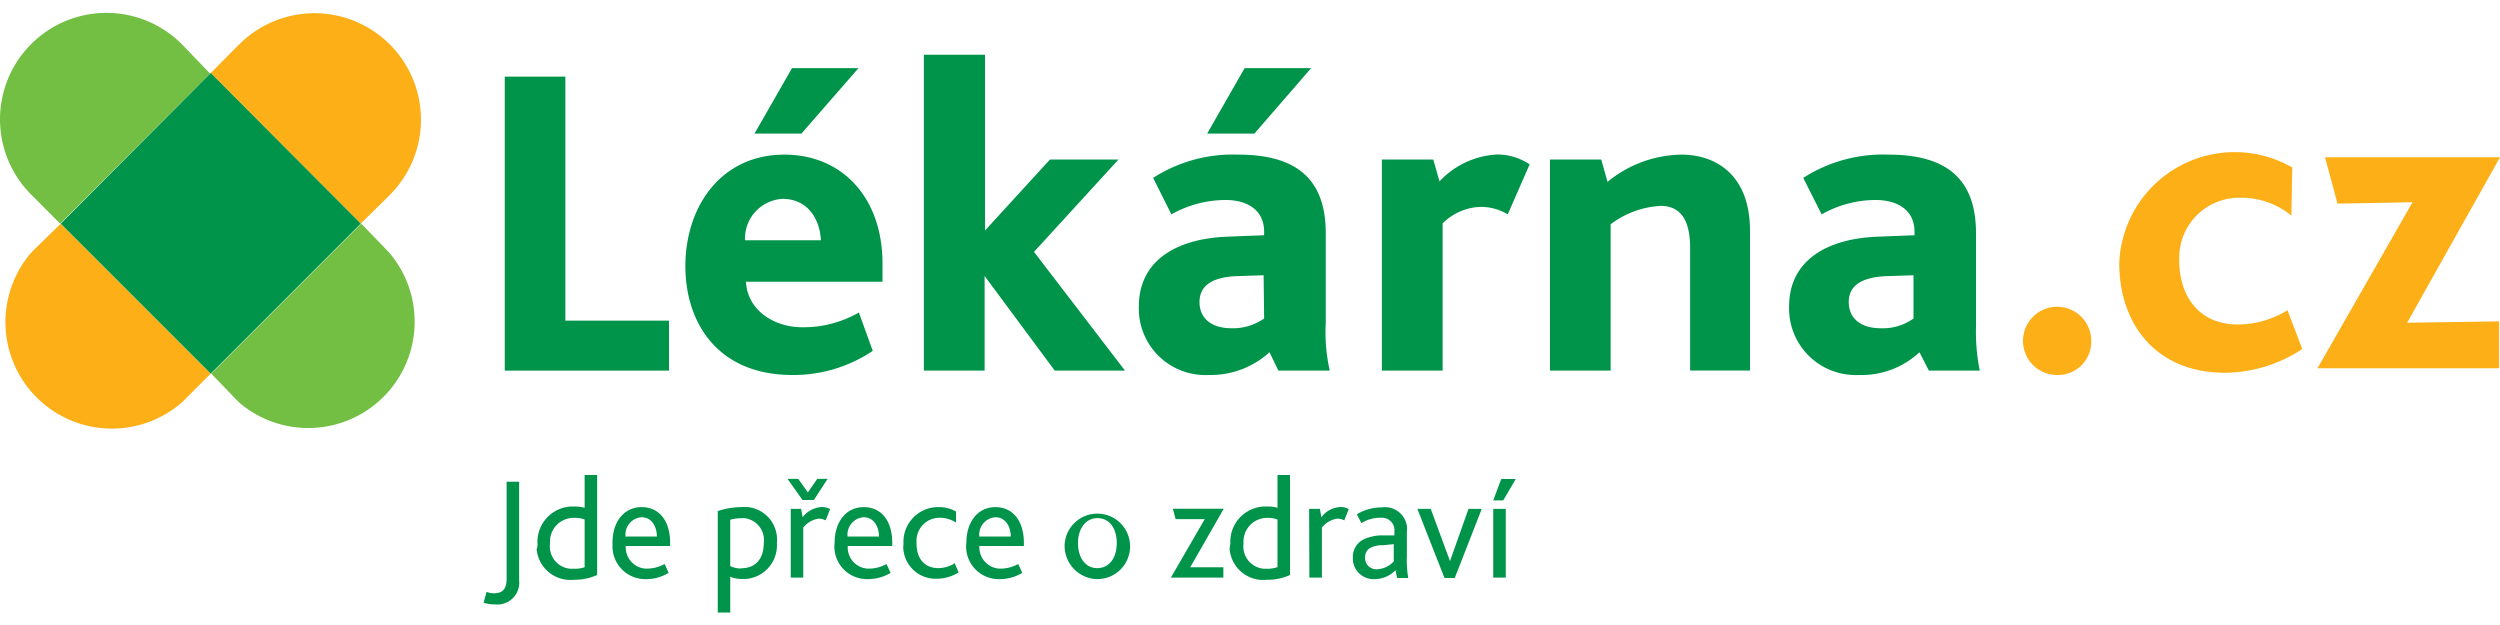
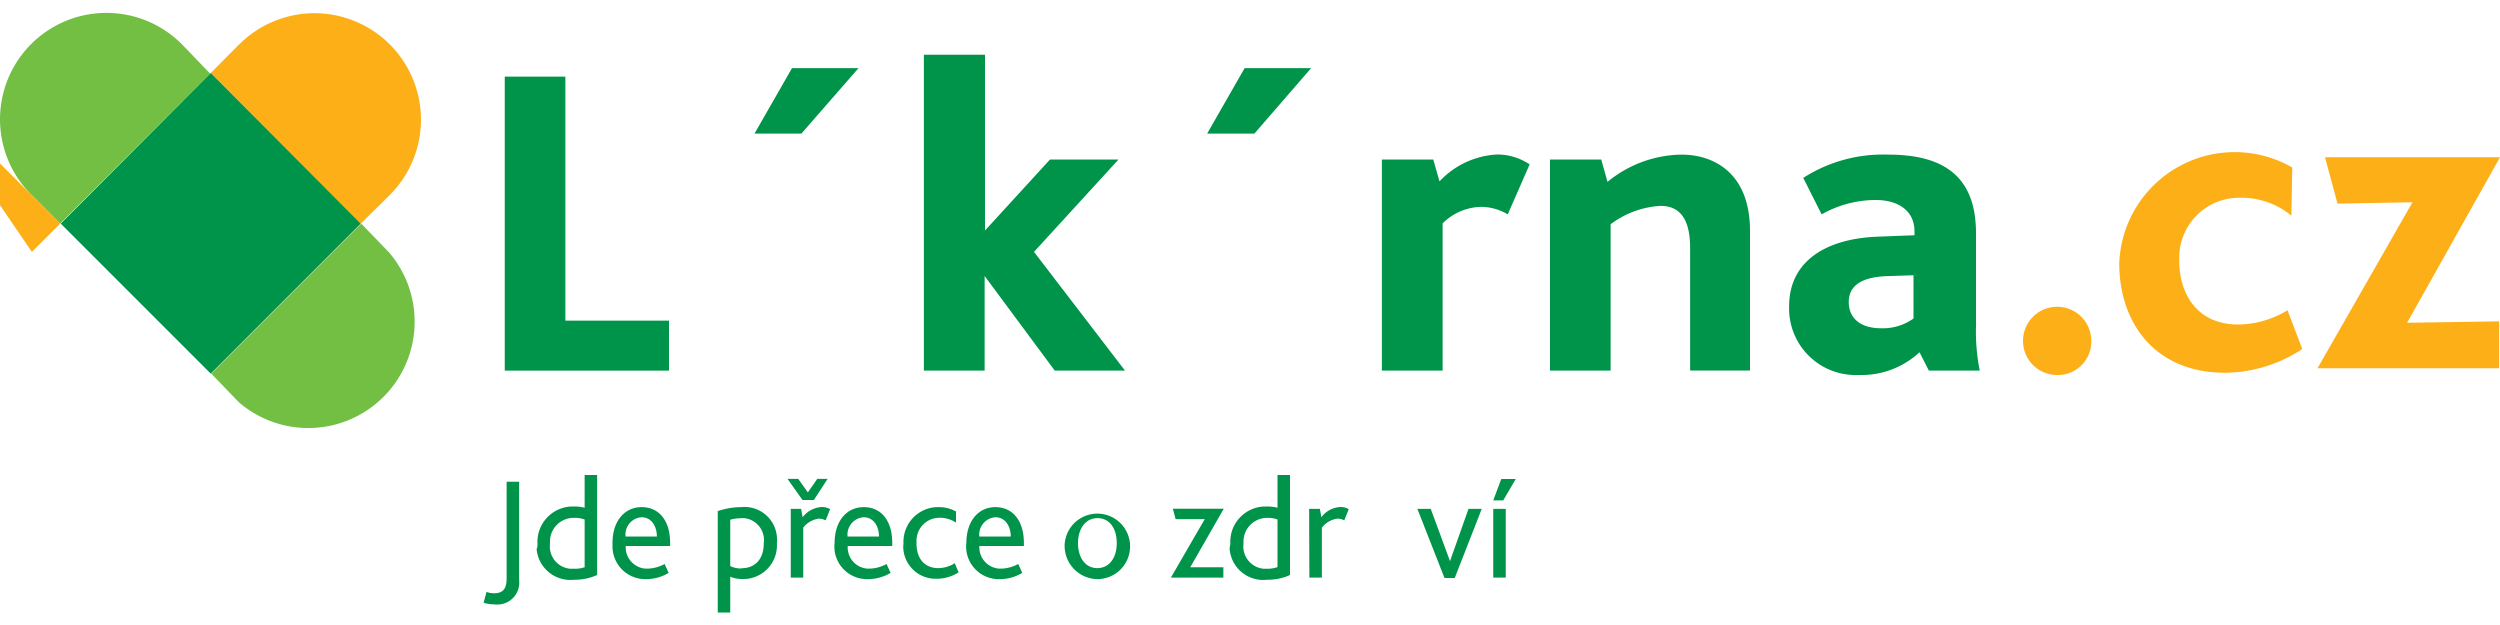
<svg xmlns="http://www.w3.org/2000/svg" viewBox="0 0 200 50">
  <path d="m45.23 6.13h-4.85v23.52h13.14v-4h-8.29z" fill="#00944a" />
-   <path d="m70.6 21.08c0-5.25-3.21-8.71-7.85-8.71-5.06 0-7.92 4.14-7.92 8.93 0 4.42 2.5 8.7 8.57 8.7a11.39 11.39 0 0 0 6.42-1.93l-1.11-3.07a8.89 8.89 0 0 1 -4.53 1.18c-2.25 0-4.39-1.35-4.5-3.64h10.92zm-11-1.86a3.18 3.18 0 0 1 3-3.31c2.08 0 3 1.7 3.07 3.31z" fill="#00944a" />
  <path d="m68.68 5.45h-5.32l-3 5.24h3.75z" fill="#00944a" />
  <path d="m134.53 12.37a9.51 9.51 0 0 0 -5.93 2.18l-.5-1.79h-4.1v16.89h4.85v-11.71a7.33 7.33 0 0 1 4-1.47c2 0 2.36 1.79 2.36 3.39v9.78h4.79v-11.17c0-4.6-2.86-6.1-5.47-6.1z" fill="#00944a" />
  <path d="m115.16 14.51-.5-1.75h-4.11v16.89h4.86v-11.78a4.49 4.49 0 0 1 3.07-1.32 4.17 4.17 0 0 1 2.14.6l1.75-4a4.65 4.65 0 0 0 -2.6-.79 6.79 6.79 0 0 0 -4.61 2.15z" fill="#00944a" />
  <path d="m89.48 12.76h-5.48l-5.2 5.68v-14.06h-4.89v25.27h4.86v-7.57l5.61 7.57h5.62l-7.28-9.5z" fill="#00944a" />
  <path d="m104.89 5.45h-5.32l-3 5.24h3.78z" fill="#00944a" />
-   <path d="m106.06 25.83v-7.18c0-4.46-2.5-6.28-7-6.28a11.8 11.8 0 0 0 -6.81 1.86l1.46 2.92a8.86 8.86 0 0 1 4.35-1.15c1.65 0 3.07.75 3.07 2.54v.28l-2.85.11c-4.28.14-7.17 2-7.17 5.57a5.31 5.31 0 0 0 5.13 5.5 4.13 4.13 0 0 0 .5 0 7 7 0 0 0 4.82-1.82l.71 1.47h4.11a14 14 0 0 1 -.32-3.82zm-4.93-.35a4.37 4.37 0 0 1 -2.6.78c-1.64 0-2.57-.81-2.57-2.1s1-2 3-2.07l2.13-.07z" fill="#00944a" />
  <path d="m158.08 25.83v-7.18c0-4.46-2.5-6.28-7-6.28a11.83 11.83 0 0 0 -6.82 1.86l1.47 2.92a8.8 8.8 0 0 1 4.33-1.15c1.67 0 3.1.75 3.1 2.54v.28l-2.85.11c-4.29.14-7.18 2-7.18 5.57a5.32 5.32 0 0 0 5.14 5.5 4.13 4.13 0 0 0 .5 0 6.8 6.8 0 0 0 4.79-1.82l.75 1.47h4.07a15.81 15.81 0 0 1 -.29-3.82zm-5-.35a4.21 4.21 0 0 1 -2.61.78c-1.64 0-2.57-.81-2.57-2.1s1-2 3.08-2.07l2.1-.07z" fill="#00944a" />
  <path d="m164.63 30a2.73 2.73 0 1 1 2.67-2.79 2.67 2.67 0 0 1 -2.58 2.79z" fill="#fcaf17" />
  <path d="m178 29.82c-5.61 0-8.46-4-8.46-8.75a9.24 9.24 0 0 1 13.84-7.67l-.07 3.85a6.31 6.31 0 0 0 -4.17-1.43 4.79 4.79 0 0 0 -4.8 4.77 2.44 2.44 0 0 0 0 .27c0 2.6 1.39 5.1 4.71 5.1a7.68 7.68 0 0 0 3.95-1.14l1.18 3.1a11.33 11.33 0 0 1 -6.18 1.9" fill="#fcaf17" />
  <path d="m185.4 29.46 7.6-13.28-6 .11-1-3.71h14l-7.43 13.24 7.36-.11v3.75z" fill="#fcaf17" />
  <path d="m14.59 3.58a8.51 8.51 0 1 0 -12.15 11.93.57.57 0 0 0 .11.11l2.26 2.27 12-12z" fill="#72bf44" />
  <path d="m31.16 15.62a8.51 8.51 0 1 0 -12-12.09l-.06.05-2.24 2.26 12 12.05z" fill="#fcaf17" />
  <path d="m19.12 32.19a8.51 8.51 0 0 0 12-12l-2.22-2.3-12 12z" fill="#72bf44" />
-   <path d="m2.55 20.15a8.52 8.52 0 0 0 12.05 12l2.26-2.26-12-12z" fill="#fcaf17" />
+   <path d="m2.55 20.15l2.26-2.26-12-12z" fill="#fcaf17" />
  <g fill="#00944a">
    <path d="m16.86 5.84-12 12.05 12 12 12-12z" />
    <path d="m38.92 47.35a1.57 1.57 0 0 0 .61.11c.84 0 1-.52 1-1.24v-7.68h1v7.87a1.75 1.75 0 0 1 -1.53 1.94 2.14 2.14 0 0 1 -.44 0 2.82 2.82 0 0 1 -.87-.13z" />
    <path d="m43 43.52a2.83 2.83 0 0 1 2.7-3h.2a3.19 3.19 0 0 1 .87.1v-2.62h1v8a4.34 4.34 0 0 1 -1.84.38 2.71 2.71 0 0 1 -3-2.45c.07-.17.07-.29.07-.41zm3.77 1.81v-3.77a2.2 2.2 0 0 0 -.8-.13 1.89 1.89 0 0 0 -1.97 1.85 1.62 1.62 0 0 0 0 .22 1.79 1.79 0 0 0 1.62 2h.38a2.34 2.34 0 0 0 .79-.13z" />
    <path d="m49 43.42c0-1.68.92-2.85 2.33-2.85s2.28 1.1 2.28 2.86v.25h-3.55a1.71 1.71 0 0 0 1.57 1.81h.18a3 3 0 0 0 1.36-.37l.32.71a3.47 3.47 0 0 1 -1.81.5 2.62 2.62 0 0 1 -2.68-2.54c0-.12 0-.25 0-.37zm3.55-.5c0-.77-.4-1.54-1.22-1.54a1.38 1.38 0 0 0 -1.29 1.47v.07z" />
    <path d="m57.39 40.9a5.84 5.84 0 0 1 1.9-.33 2.6 2.6 0 0 1 2.86 2.34 2.26 2.26 0 0 1 0 .52 2.7 2.7 0 0 1 -2.52 2.89h-.28a2.44 2.44 0 0 1 -.93-.18v2.86h-1v-8.1zm1.91 4.56c1.18 0 1.8-.8 1.8-2a1.76 1.76 0 0 0 -1.5-2 1.3 1.3 0 0 0 -.34 0 2.94 2.94 0 0 0 -.84.12v3.71a2.05 2.05 0 0 0 .88.19z" />
    <path d="m63 38.31h.86l.77 1.08.75-1.08h.83l-1.1 1.69h-.91zm.23 2.4h.86l.12.67a2.07 2.07 0 0 1 1.55-.82 1.34 1.34 0 0 1 .65.17l-.36.9a1.23 1.23 0 0 0 -.53-.14 1.88 1.88 0 0 0 -1.26.72v4h-1v-5.51z" />
    <path d="m66.77 43.42c0-1.68.92-2.85 2.33-2.85s2.28 1.1 2.28 2.86v.25h-3.56a1.7 1.7 0 0 0 1.57 1.81h.17a2.91 2.91 0 0 0 1.36-.37l.33.71a3.54 3.54 0 0 1 -1.82.5 2.61 2.61 0 0 1 -2.68-2.54 2.3 2.3 0 0 1 .02-.37zm3.55-.5c0-.77-.4-1.54-1.23-1.54a1.39 1.39 0 0 0 -1.29 1.47.15.15 0 0 1 0 .07z" />
    <path d="m72.28 43.51a2.78 2.78 0 0 1 2.61-2.94h.18a2.78 2.78 0 0 1 1.41.35v.89a2.35 2.35 0 0 0 -1.33-.39 1.84 1.84 0 0 0 -1.83 1.85v.18c0 1.3.69 2 1.75 2a2.54 2.54 0 0 0 1.31-.39l.31.73a3.3 3.3 0 0 1 -1.75.51 2.59 2.59 0 0 1 -2.68-2.51 1.61 1.61 0 0 1 .02-.28z" />
    <path d="m77.31 43.42c0-1.68.92-2.85 2.32-2.85s2.28 1.1 2.28 2.86v.25h-3.56a1.71 1.71 0 0 0 1.57 1.81h.18a3 3 0 0 0 1.36-.37l.32.71a3.47 3.47 0 0 1 -1.81.5 2.61 2.61 0 0 1 -2.68-2.54 2.3 2.3 0 0 1 .02-.37zm3.55-.5c0-.77-.4-1.54-1.23-1.54a1.39 1.39 0 0 0 -1.29 1.47s0 0 0 .07z" />
    <path d="m85.18 43.45a2.62 2.62 0 1 1 2.6 2.88 2.66 2.66 0 0 1 -2.61-2.7 1.09 1.09 0 0 1 .01-.18zm4.16 0c0-1.18-.58-2-1.54-2s-1.56.85-1.56 2 .58 2 1.54 2 1.56-.82 1.56-2z" />
    <path d="m96.38 41.53h-2.33l-.22-.83h4.07l-2.68 4.68h2.65v.83h-4.2z" />
    <path d="m98.43 43.52a2.82 2.82 0 0 1 2.69-3h.21a3.23 3.23 0 0 1 .87.1v-2.62h1v8a4.26 4.26 0 0 1 -1.83.38 2.7 2.7 0 0 1 -3-2.46 2 2 0 0 1 .06-.4zm3.77 1.81v-3.77a2.2 2.2 0 0 0 -.8-.13 1.89 1.89 0 0 0 -1.92 1.85 1.55 1.55 0 0 0 0 .22 1.79 1.79 0 0 0 1.62 2h.3a2.34 2.34 0 0 0 .79-.13z" />
    <path d="m104.73 40.71h.86l.12.67a2 2 0 0 1 1.54-.82 1.31 1.31 0 0 1 .65.17l-.36.9a1.19 1.19 0 0 0 -.53-.14 1.88 1.88 0 0 0 -1.26.72v4h-1z" />
-     <path d="m111.64 45.62a2.35 2.35 0 0 1 -1.64.71 1.66 1.66 0 0 1 -1.77-1.55v-.17a1.55 1.55 0 0 1 .93-1.49 3.5 3.5 0 0 1 1.39-.29h1v-.29a1 1 0 0 0 -.91-1.12h-.23a2.84 2.84 0 0 0 -1.5.43l-.36-.71a3.87 3.87 0 0 1 2-.55 1.77 1.77 0 0 1 2 1.49 1.55 1.55 0 0 1 0 .43v2a8.34 8.34 0 0 0 .11 1.73h-.89zm-1-2a2.12 2.12 0 0 0 -1 .2.83.83 0 0 0 -.43.78.89.89 0 0 0 .83.94h.12a1.91 1.91 0 0 0 1.34-.63v-1.38z" />
    <path d="m113.39 40.71h1.07l1.54 4.18 1.48-4.18h1.06l-2.16 5.53h-.82z" />
    <path d="m120.1 38.32h1.16l-1 1.71h-.8zm-.64 2.39h1v5.5h-1z" />
  </g>
</svg>